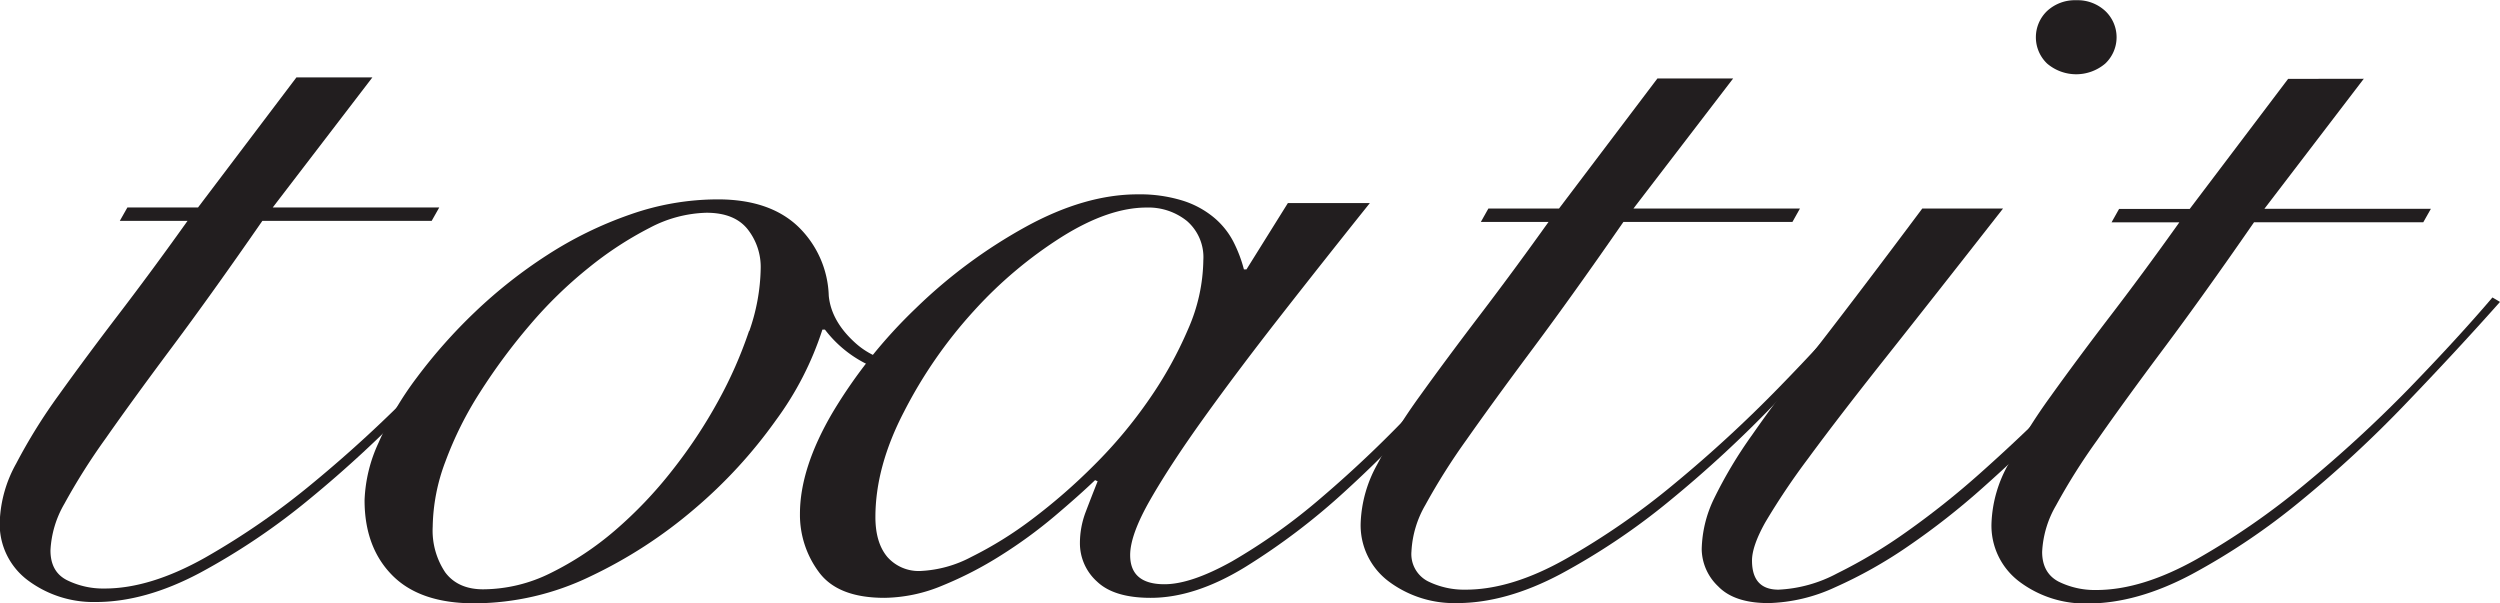
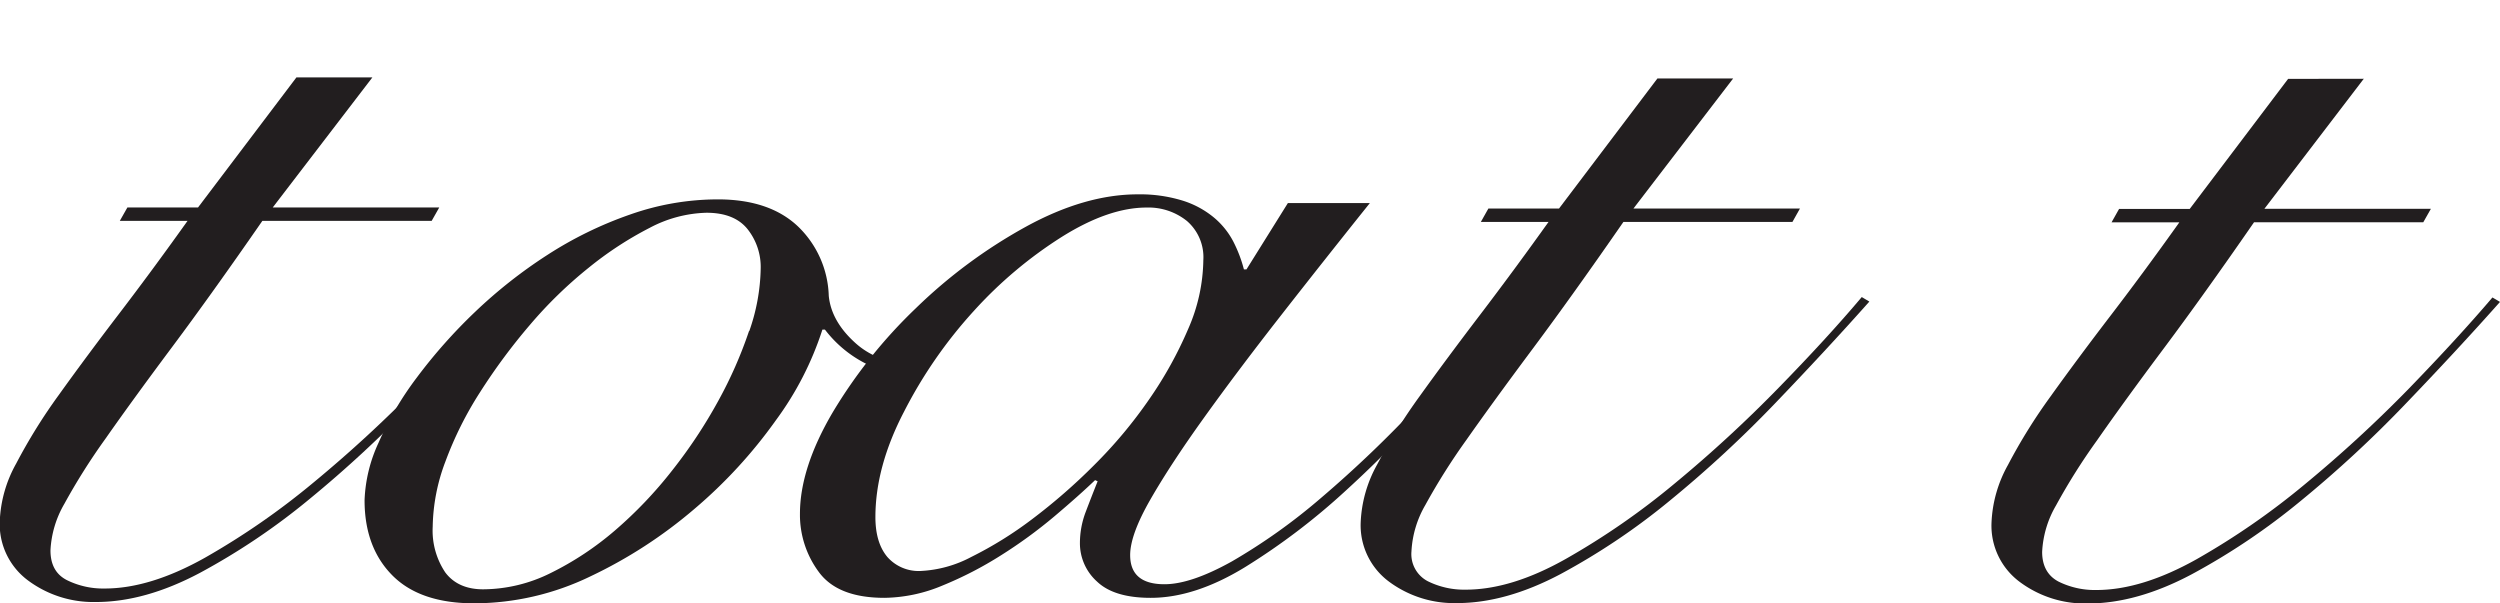
<svg xmlns="http://www.w3.org/2000/svg" id="Layer_1" data-name="Layer 1" viewBox="0 0 437.37 105.55">
  <defs>
    <style>.cls-1{fill:#221e1f;}</style>
  </defs>
  <title>Untitled-1</title>
  <path class="cls-1" d="M294,222.5l-17.43,22.75h29.13l-1.33,2.35H274.75q-8.83,12.75-15.78,22.06t-11.69,16.08a109.91,109.91,0,0,0-7.18,11.38,17.88,17.88,0,0,0-2.42,8.13c0,2.49.95,4.22,2.87,5.2a14.29,14.29,0,0,0,6.62,1.47q7.94,0,17.54-5.39a130.59,130.59,0,0,0,19.09-13.24,228,228,0,0,0,18.09-16.67q8.61-8.82,14.57-15.88l1.32.78q-7.5,8.43-16.44,17.75a207.17,207.17,0,0,1-18.42,17.06,117.27,117.27,0,0,1-19.09,12.85q-9.6,5.1-18.21,5.1a19.15,19.15,0,0,1-11.81-3.73,12.25,12.25,0,0,1-5-10.39,22.38,22.38,0,0,1,2.87-10.1,96.43,96.43,0,0,1,7.5-12.06q4.64-6.48,10.48-14.12t12-16.28H249.81l1.33-2.35H263.5l17.21-22.75Z" transform="translate(-228.85 -208.96)" />
  <path class="cls-1" d="M391.26,272.87l-.87,0q-7.51,0-11.81-3.83t-4.74-8.33a17.54,17.54,0,0,0-5.41-12.16q-5-4.71-14-4.71a46.24,46.24,0,0,0-15.34,2.65,67.23,67.23,0,0,0-14.46,7.06,84.75,84.75,0,0,0-12.69,10A91.51,91.51,0,0,0,301.78,275a56.38,56.38,0,0,0-6.73,11.47,26,26,0,0,0-2.42,10q0,8.24,4.85,13.14t14.34,4.9a46.92,46.92,0,0,0,20.31-4.71A81.83,81.83,0,0,0,350.33,298a84.66,84.66,0,0,0,14.24-15.49,55.27,55.27,0,0,0,8.16-15.89h.44a20.73,20.73,0,0,0,6.84,5.79,21.35,21.35,0,0,0,10.22,2.44,4.24,4.24,0,0,1,1-2m-31.33-6a74.67,74.67,0,0,1-5.4,12.26,87.08,87.08,0,0,1-8.06,12.16,73.67,73.67,0,0,1-10,10.49,53.49,53.49,0,0,1-11.25,7.45,26.74,26.74,0,0,1-11.81,2.85c-2.95,0-5.15-1-6.62-2.94a13.14,13.14,0,0,1-2.21-8,33.45,33.45,0,0,1,2.21-11.38,62.41,62.41,0,0,1,6.07-12.16,104.32,104.32,0,0,1,8.71-11.76,75.49,75.49,0,0,1,10.27-10,61.52,61.52,0,0,1,10.7-7,22.37,22.37,0,0,1,9.93-2.64c3.23,0,5.63.94,7.17,2.84a10.65,10.65,0,0,1,2.32,7,34.63,34.63,0,0,1-2,10.88" transform="translate(-228.85 -208.96)" />
  <path class="cls-1" d="M454.16,244.49H468.5q-8.16,10.2-15.67,19.81t-13.35,17.75q-5.85,8.15-9.38,14.31t-3.53,9.71q0,5.1,6,5.1,4.64,0,11.81-4a102.93,102.93,0,0,0,15.56-11.08,207.06,207.06,0,0,0,17.21-16.47,240.46,240.46,0,0,0,16.77-20l1.32.4q-6,8-14,17.35a204.13,204.13,0,0,1-16.88,17.36,116.57,116.57,0,0,1-17.66,13.43q-8.82,5.4-16.55,5.39-6.39,0-9.37-2.84a9,9,0,0,1-3-6.76,15.35,15.35,0,0,1,1-5.4q1-2.64,2.1-5.39l-.45-.2q-2.86,2.74-7.17,6.38a83.52,83.52,0,0,1-9.27,6.76,64.8,64.8,0,0,1-10.26,5.3,27,27,0,0,1-10.15,2.15q-8.16,0-11.47-4.51a16.75,16.75,0,0,1-3.31-10.19q0-8,5.73-17.75a87,87,0,0,1,14.57-18.24,89.4,89.4,0,0,1,19.2-14.22q10.37-5.69,19.64-5.68a25.26,25.26,0,0,1,7.72,1.07,16.11,16.11,0,0,1,5.52,2.95,13.74,13.74,0,0,1,3.42,4.21,23.68,23.68,0,0,1,1.87,4.9h.45ZM382,299.4c0,3,.69,5.33,2.09,7a7.3,7.3,0,0,0,5.85,2.45,21,21,0,0,0,8.83-2.45,66.64,66.64,0,0,0,10.59-6.57,102,102,0,0,0,10.92-9.51,81,81,0,0,0,9.6-11.48,69.13,69.13,0,0,0,6.85-12.35,30.83,30.83,0,0,0,2.64-12,8.38,8.38,0,0,0-2.87-6.87,10.74,10.74,0,0,0-7.06-2.35q-6.62,0-14.78,5.1a74.38,74.38,0,0,0-15.45,13A80.45,80.45,0,0,0,387,281q-5,9.61-5,18.43" transform="translate(-228.85 -208.96)" />
  <path class="cls-1" d="M532.06,222.69l-17.44,22.75h29.13l-1.32,2.35H512.86q-8.83,12.75-15.78,22.07t-11.7,16.08a111.32,111.32,0,0,0-7.17,11.37,17.94,17.94,0,0,0-2.43,8.14,5.34,5.34,0,0,0,2.87,5.2,14.31,14.31,0,0,0,6.62,1.47q8,0,17.55-5.4a129.66,129.66,0,0,0,19.08-13.23A230.09,230.09,0,0,0,540,276.82q8.61-8.82,14.56-15.89l1.33.79q-7.5,8.43-16.44,17.75A208.77,208.77,0,0,1,521,296.53a117.84,117.84,0,0,1-19.09,12.84q-9.6,5.1-18.2,5.1a19.13,19.13,0,0,1-11.81-3.72,12.27,12.27,0,0,1-5-10.4,22.58,22.58,0,0,1,2.87-10.1,98.07,98.07,0,0,1,7.51-12.06q4.64-6.46,10.48-14.12t12-16.28H487.92l1.32-2.35H501.6l17.21-22.75Z" transform="translate(-228.85 -208.96)" />
-   <path class="cls-1" d="M579.28,245.44q-12.13,15.5-20.52,26.08t-13.58,17.65a123,123,0,0,0-7.5,11.18c-1.54,2.75-2.32,5-2.32,6.67q0,5.1,4.64,5.1a24.07,24.07,0,0,0,10.26-2.85,88.3,88.3,0,0,0,12.25-7.35,146,146,0,0,0,12.8-10.2q6.39-5.69,12-11.27t9.94-10.79a72.8,72.8,0,0,0,6.28-8.53l1.77,1q-2.66,3.93-7.17,9.41T587.89,282.8q-5.75,5.79-12.14,11.47a128.85,128.85,0,0,1-13,10.2,79.48,79.48,0,0,1-12.91,7.26,29.37,29.37,0,0,1-11.59,2.74q-6,0-8.82-2.94a9.11,9.11,0,0,1-2.87-6.47,21.21,21.21,0,0,1,2.09-8.73,77.25,77.25,0,0,1,6.73-11.28q4.64-6.66,12-16.17t17.77-23.44ZM592.08,209a7.12,7.12,0,0,1,5.07,1.87,6.33,6.33,0,0,1,0,9.22,7.85,7.85,0,0,1-10.15,0,6.36,6.36,0,0,1,0-9.22,7.16,7.16,0,0,1,5.08-1.87" transform="translate(-228.85 -208.96)" />
  <path class="cls-1" d="M642.39,222.74,625,245.49h29.13l-1.33,2.35H623.19q-8.82,12.75-15.78,22.06T595.72,286a107.88,107.88,0,0,0-7.17,11.38,17.78,17.78,0,0,0-2.43,8.14c0,2.48,1,4.21,2.87,5.19a14.29,14.29,0,0,0,6.62,1.47q7.93,0,17.54-5.39a129.82,129.82,0,0,0,19.09-13.24,228,228,0,0,0,18.1-16.67Q658.94,268,664.9,261l1.32.78q-7.5,8.44-16.44,17.75a205.79,205.79,0,0,1-18.42,17.06,117.27,117.27,0,0,1-19.09,12.85q-9.6,5.1-18.21,5.1a19.12,19.12,0,0,1-11.8-3.73,12.25,12.25,0,0,1-5-10.39,22.51,22.51,0,0,1,2.87-10.1,96.43,96.43,0,0,1,7.5-12.06q4.64-6.48,10.49-14.12t12-16.28H598.26l1.32-2.35h12.36l17.21-22.75Z" transform="translate(-228.85 -208.96)" />
</svg>